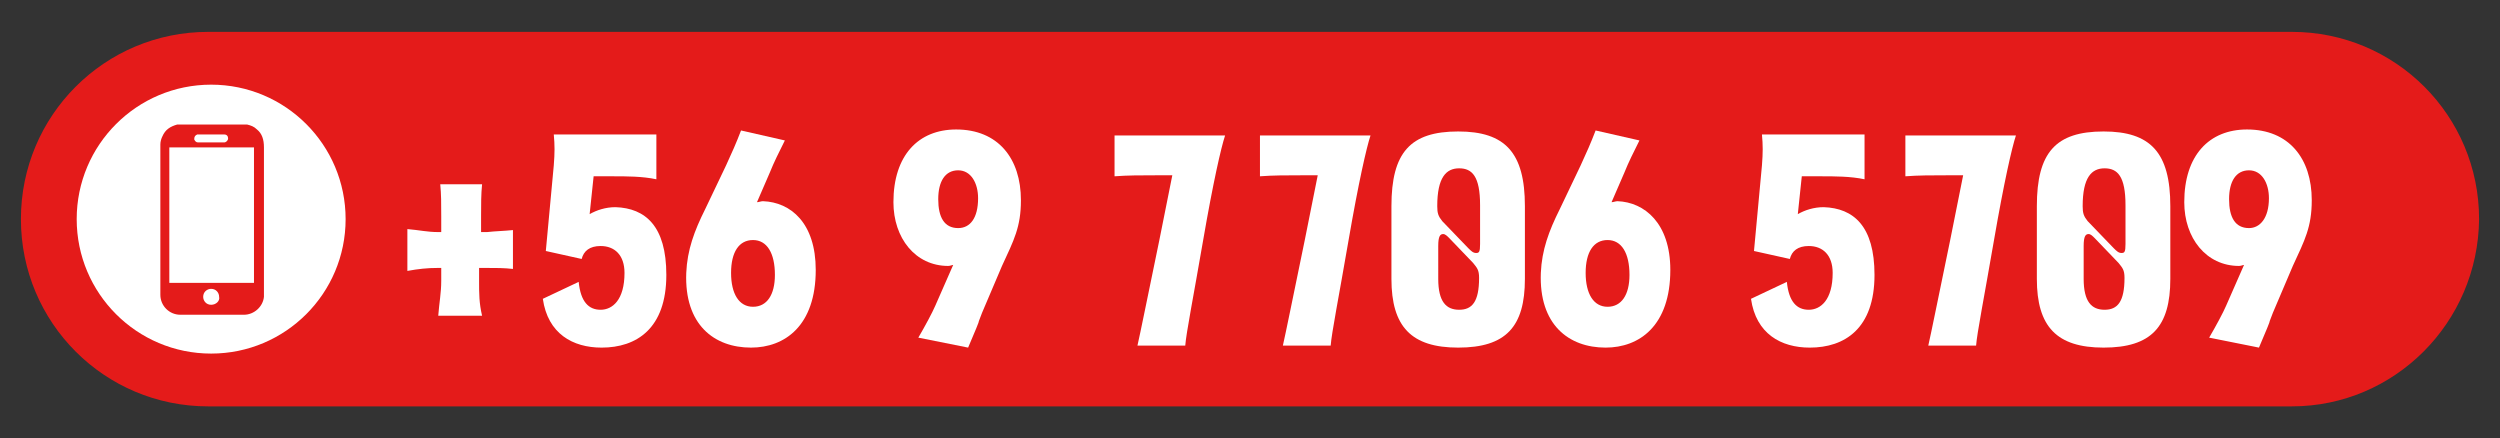
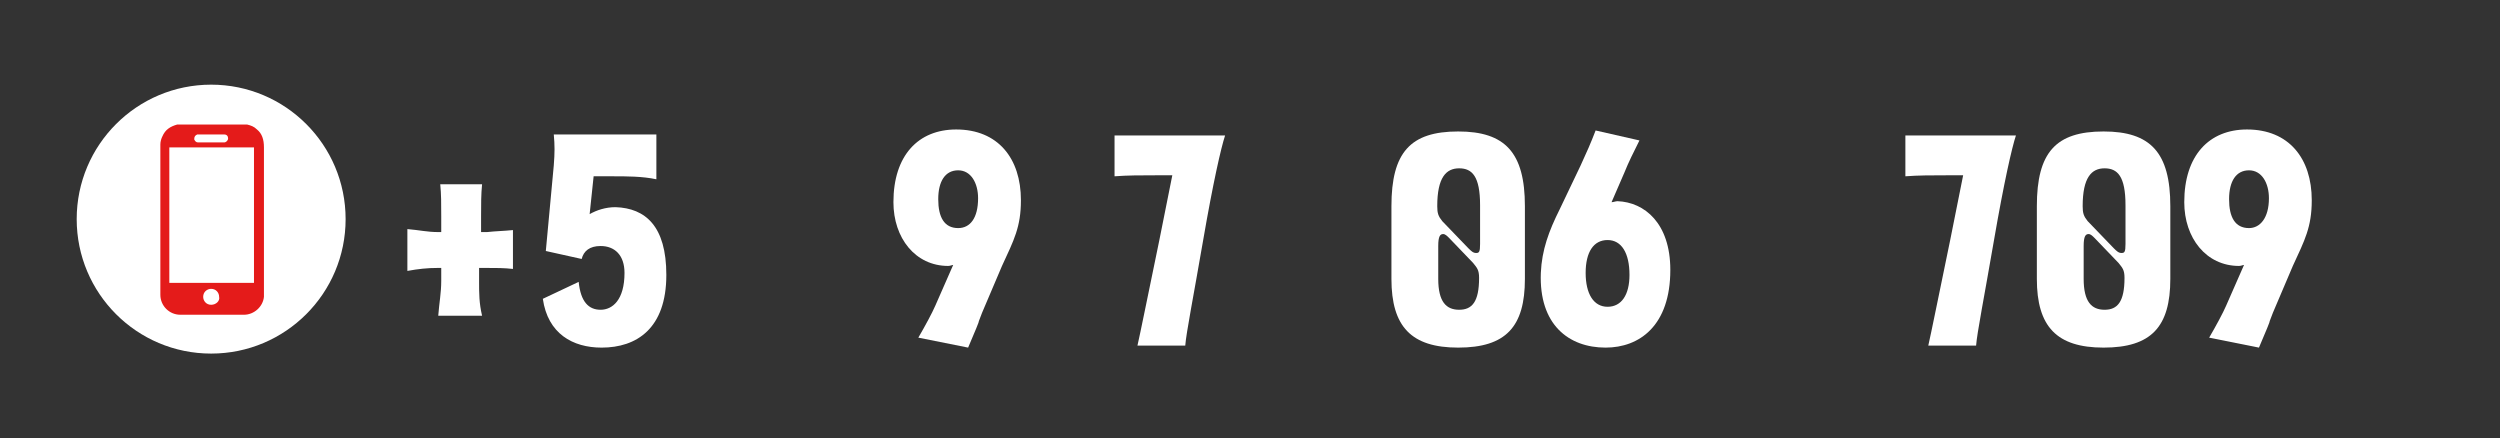
<svg xmlns="http://www.w3.org/2000/svg" version="1.1" id="Capa_1" x="0px" y="0px" viewBox="0 0 251 44" style="enable-background:new 0 0 251 44;" xml:space="preserve">
  <rect x="0" y="0" width="251" height="44" fill="#333333" stroke="none" />
  <style type="text/css">
	.st0{fill:#E41B1A;}
	.st1{fill:#FFFFFF;}
</style>
  <g>
-     <path class="st0" d="M230.1,40.8H20.9C10.5,40.8,2.1,32.4,2.1,22v0c0-10.4,8.4-18.8,18.8-18.8h209.2c10.4,0,18.8,8.4,18.8,18.8v0   C248.8,32.4,240.4,40.8,230.1,40.8z" />
    <g>
      <path class="st1" d="M51.5,23.1V27c-0.9-0.1-1.7-0.1-2.8-0.1h-0.6v1.3c0,1.3,0,2.2,0.3,3.5h-4.4c0.1-1.3,0.3-2.3,0.3-3.5v-1.3    h-0.3c-1.1,0-2,0.1-3.1,0.3v-4.2c1.2,0.1,2,0.3,3.1,0.3h0.3v-1.6c0-1.3,0-2.2-0.1-3.2h4.2c-0.1,1-0.1,2-0.1,3.2v1.6h0.6    C49.8,23.2,50.5,23.2,51.5,23.1z" />
      <path class="st1" d="M66.9,27.6c0,5.4-3,7.3-6.5,7.3c-2.9,0-5.4-1.4-5.9-4.9l3.6-1.7c0.2,2,1,2.8,2.2,2.8c1.2,0,2.4-1,2.4-3.7    c0-1.8-1-2.7-2.4-2.7c-1.1,0-1.7,0.5-1.9,1.3l-3.6-0.8l0.8-8.6c0.1-1.3,0.1-2,0-3.1h10.3V18c-1.4-0.3-3-0.3-4.4-0.3h-1.9l-0.4,3.8    c0.7-0.4,1.6-0.7,2.6-0.7C64.8,20.9,66.9,22.7,66.9,27.6z" />
-       <path class="st1" d="M81.9,27.1c0,5.6-3.1,7.8-6.5,7.8c-3.7,0-6.7-2.3-6.5-7.5c0.1-2.3,0.8-4.2,1.9-6.4l2.1-4.4    c0.6-1.3,1-2.2,1.5-3.5l4.4,1c-0.6,1.2-1.1,2.2-1.5,3.2l-1.3,3c0.2,0,0.4-0.1,0.6-0.1C79.4,20.3,81.9,22.4,81.9,27.1z M77.8,27.6    c0-2.2-0.8-3.5-2.2-3.5c-1.4,0-2.2,1.2-2.2,3.3c0,2.1,0.8,3.4,2.2,3.4C77,30.8,77.8,29.6,77.8,27.6z" />
      <path class="st1" d="M102.5,20.1c0,2.7-0.7,4-1.9,6.6l-2,4.7c-0.8,2,0.3-0.5-1.4,3.5l-5-1c0.7-1.2,1.4-2.5,1.7-3.2l1.8-4.1    c-0.1,0-0.3,0.1-0.5,0.1c-3.3,0-5.5-2.8-5.5-6.4c0-4.7,2.5-7.3,6.3-7.3C100.2,13,102.5,15.9,102.5,20.1z M98.2,19.9    c0-1.5-0.7-2.8-2-2.8s-2,1.1-2,2.9c0,1.8,0.6,2.9,2,2.9C97.4,22.9,98.2,21.9,98.2,19.9z" />
      <path class="st1" d="M120.8,24.1c-1,5.8-1.7,9.3-1.8,10.6h-4.8c0.3-1.3,1-4.8,2.2-10.6l1.3-6.5h-1.7c-1.4,0-2.8,0-4.1,0.1v-4.1    h11.1C122.6,14.8,121.8,18.3,120.8,24.1z" />
-       <path class="st1" d="M135.4,24.1c-1,5.8-1.7,9.3-1.8,10.6h-4.8c0.3-1.3,1-4.8,2.2-10.6l1.3-6.5h-1.7c-1.4,0-2.8,0-4.1,0.1v-4.1    h11.1C137.2,14.8,136.4,18.3,135.4,24.1z" />
      <path class="st1" d="M153.1,20.7V28c0,4.8-1.9,6.9-6.7,6.9c-4.7,0-6.7-2.1-6.7-6.9v-7.3c0-5.4,1.9-7.5,6.7-7.5    C151.1,13.2,153.1,15.3,153.1,20.7z M144.3,20.7c0,0.7,0.1,1,0.5,1.5l2.6,2.7c0.3,0.3,0.5,0.5,0.8,0.5c0.3,0,0.4-0.1,0.4-0.9v-3.9    c0-2.9-0.8-3.7-2.1-3.7S144.3,17.8,144.3,20.7L144.3,20.7z M148.5,27.9c0-0.8-0.2-1-0.6-1.5l-2.4-2.5c-0.2-0.2-0.4-0.4-0.6-0.4    c-0.3,0-0.5,0.2-0.5,1.2V28c0,2.3,0.8,3.1,2.1,3.1S148.5,30.3,148.5,27.9L148.5,27.9z" />
      <path class="st1" d="M167.7,27.1c0,5.6-3.1,7.8-6.5,7.8c-3.7,0-6.7-2.3-6.5-7.5c0.1-2.3,0.8-4.2,1.9-6.4l2.1-4.4    c0.6-1.3,1-2.2,1.5-3.5l4.4,1c-0.6,1.2-1.1,2.2-1.5,3.2l-1.3,3c0.2,0,0.4-0.1,0.6-0.1C165.1,20.3,167.7,22.4,167.7,27.1z     M163.6,27.6c0-2.2-0.8-3.5-2.2-3.5s-2.2,1.2-2.2,3.3c0,2.1,0.8,3.4,2.2,3.4S163.6,29.6,163.6,27.6z" />
-       <path class="st1" d="M188.2,27.6c0,5.4-3,7.3-6.5,7.3c-2.9,0-5.4-1.4-5.9-4.9l3.6-1.7c0.2,2,1,2.8,2.2,2.8c1.2,0,2.4-1,2.4-3.7    c0-1.8-1-2.7-2.4-2.7c-1.1,0-1.7,0.5-1.9,1.3l-3.6-0.8l0.8-8.6c0.1-1.3,0.1-2,0-3.1h10.3V18c-1.4-0.3-3-0.3-4.4-0.3h-1.9l-0.4,3.8    c0.7-0.4,1.6-0.7,2.6-0.7C186.1,20.9,188.2,22.7,188.2,27.6z" />
      <path class="st1" d="M200.2,24.1c-1,5.8-1.7,9.3-1.8,10.6h-4.8c0.3-1.3,1-4.8,2.2-10.6l1.3-6.5h-1.7c-1.4,0-2.8,0-4.1,0.1v-4.1    h11.1C202,14.8,201.2,18.3,200.2,24.1z" />
      <path class="st1" d="M217.9,20.7V28c0,4.8-1.9,6.9-6.7,6.9c-4.7,0-6.7-2.1-6.7-6.9v-7.3c0-5.4,1.9-7.5,6.7-7.5    C215.9,13.2,217.9,15.3,217.9,20.7z M209.1,20.7c0,0.7,0.1,1,0.5,1.5l2.6,2.7c0.3,0.3,0.5,0.5,0.8,0.5c0.3,0,0.4-0.1,0.4-0.9v-3.9    c0-2.9-0.8-3.7-2.1-3.7S209.1,17.8,209.1,20.7L209.1,20.7z M213.3,27.9c0-0.8-0.2-1-0.6-1.5l-2.4-2.5c-0.2-0.2-0.4-0.4-0.6-0.4    c-0.3,0-0.5,0.2-0.5,1.2V28c0,2.3,0.8,3.1,2.1,3.1S213.3,30.3,213.3,27.9L213.3,27.9z" />
      <path class="st1" d="M232.1,20.1c0,2.7-0.7,4-1.9,6.6l-2,4.7c-0.8,2,0.3-0.5-1.4,3.5l-5-1c0.7-1.2,1.4-2.5,1.7-3.2l1.8-4.1    c-0.1,0-0.3,0.1-0.5,0.1c-3.3,0-5.5-2.8-5.5-6.4c0-4.7,2.5-7.3,6.3-7.3C229.8,13,232.1,15.9,232.1,20.1z M227.8,19.9    c0-1.5-0.7-2.8-2-2.8c-1.3,0-2,1.1-2,2.9c0,1.8,0.6,2.9,2,2.9C226.9,22.9,227.8,21.9,227.8,19.9z" />
    </g>
    <circle class="st1" cx="21.2" cy="22" r="13.5" />
    <path class="st0" d="M25.8,13c-0.3-0.3-0.6-0.4-1-0.5c-2.3,0-4.7,0-7,0c-0.7,0.2-1.2,0.5-1.5,1.2c-0.1,0.2-0.2,0.5-0.2,0.8   c0,5,0,10.1,0,15.1c0,1.1,0.9,2,2,2c2.1,0,4.3,0,6.4,0c1,0,1.9-0.8,2-1.8c0-0.2,0-0.4,0-0.6c0-4.8,0-9.6,0-14.4   C26.5,14,26.3,13.4,25.8,13z M19.8,13.5c0.1,0,0.1,0,0.2,0c0.8,0,1.7,0,2.5,0c0.3,0,0.4,0.2,0.4,0.4c0,0.2-0.2,0.4-0.4,0.4   c-0.4,0-0.9,0-1.3,0c0,0,0,0,0,0c-0.4,0-0.9,0-1.3,0c-0.2,0-0.3-0.1-0.4-0.3C19.5,13.7,19.6,13.6,19.8,13.5z M21.2,30.6   c-0.5,0-0.8-0.4-0.8-0.8c0-0.5,0.4-0.8,0.8-0.8c0.5,0,0.8,0.4,0.8,0.8C22.1,30.2,21.7,30.6,21.2,30.6z M25.5,28.4H17V14.8h8.5V28.4   z" />
  </g>
</svg>